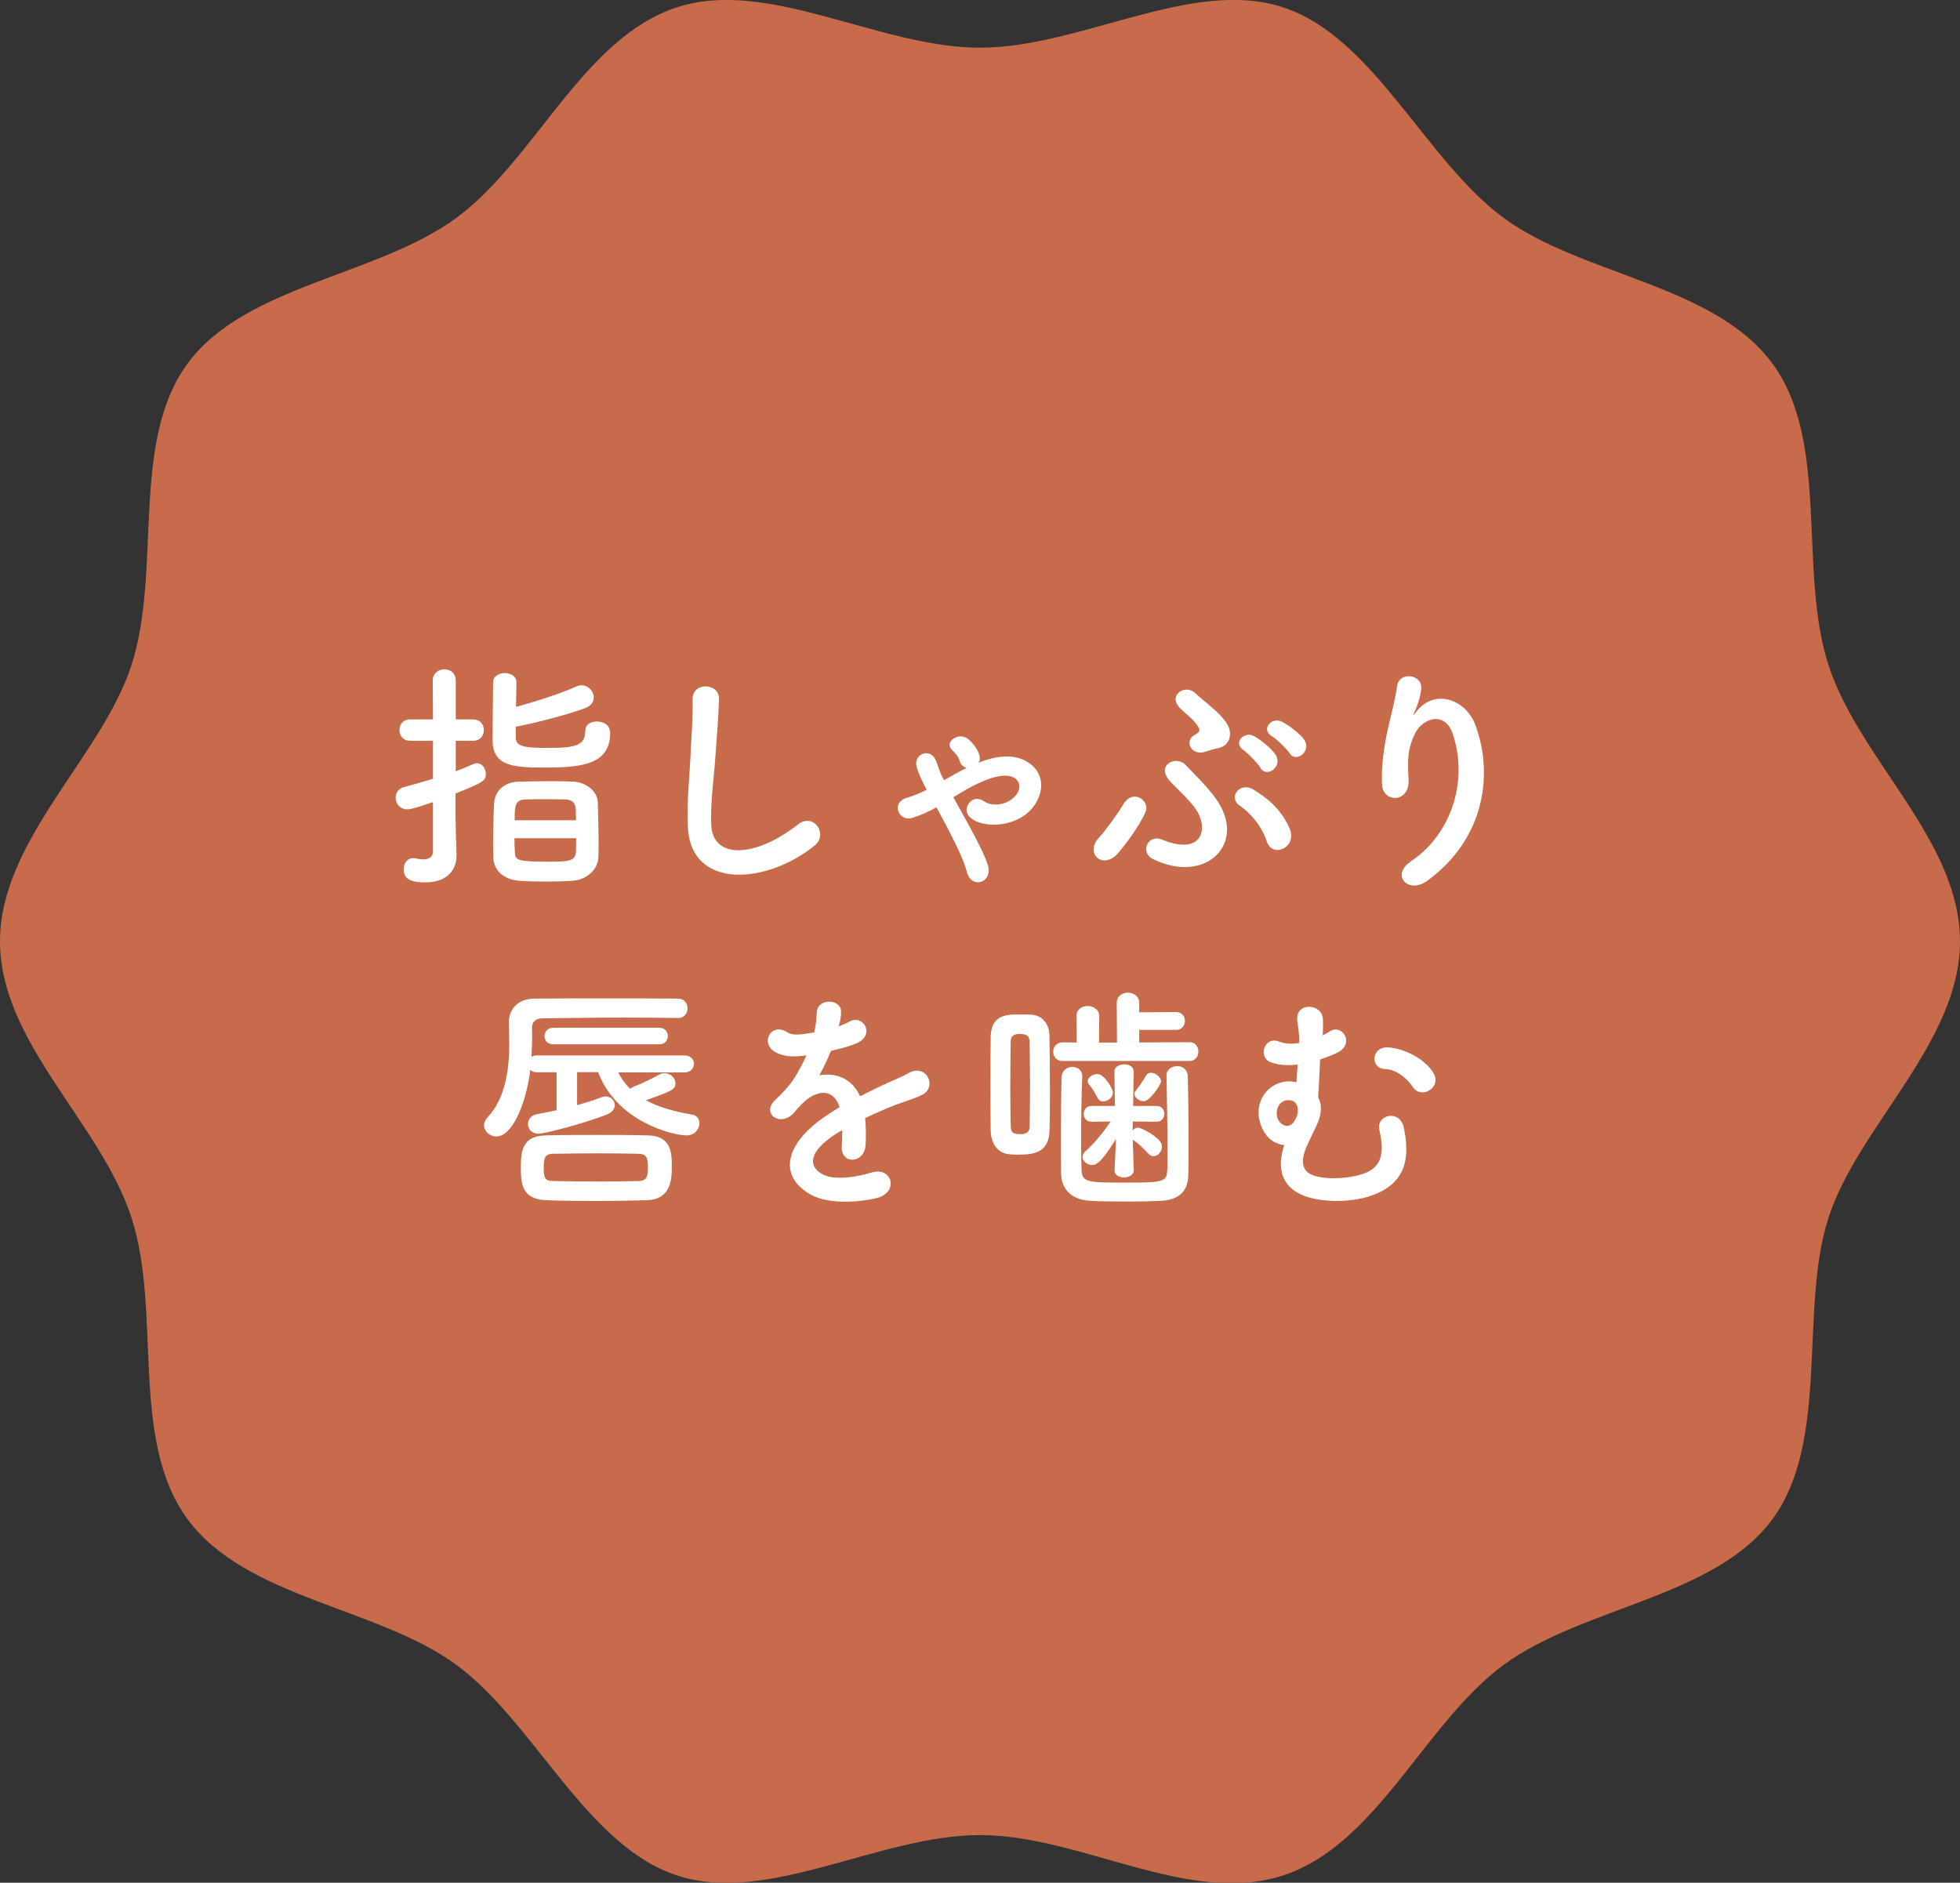
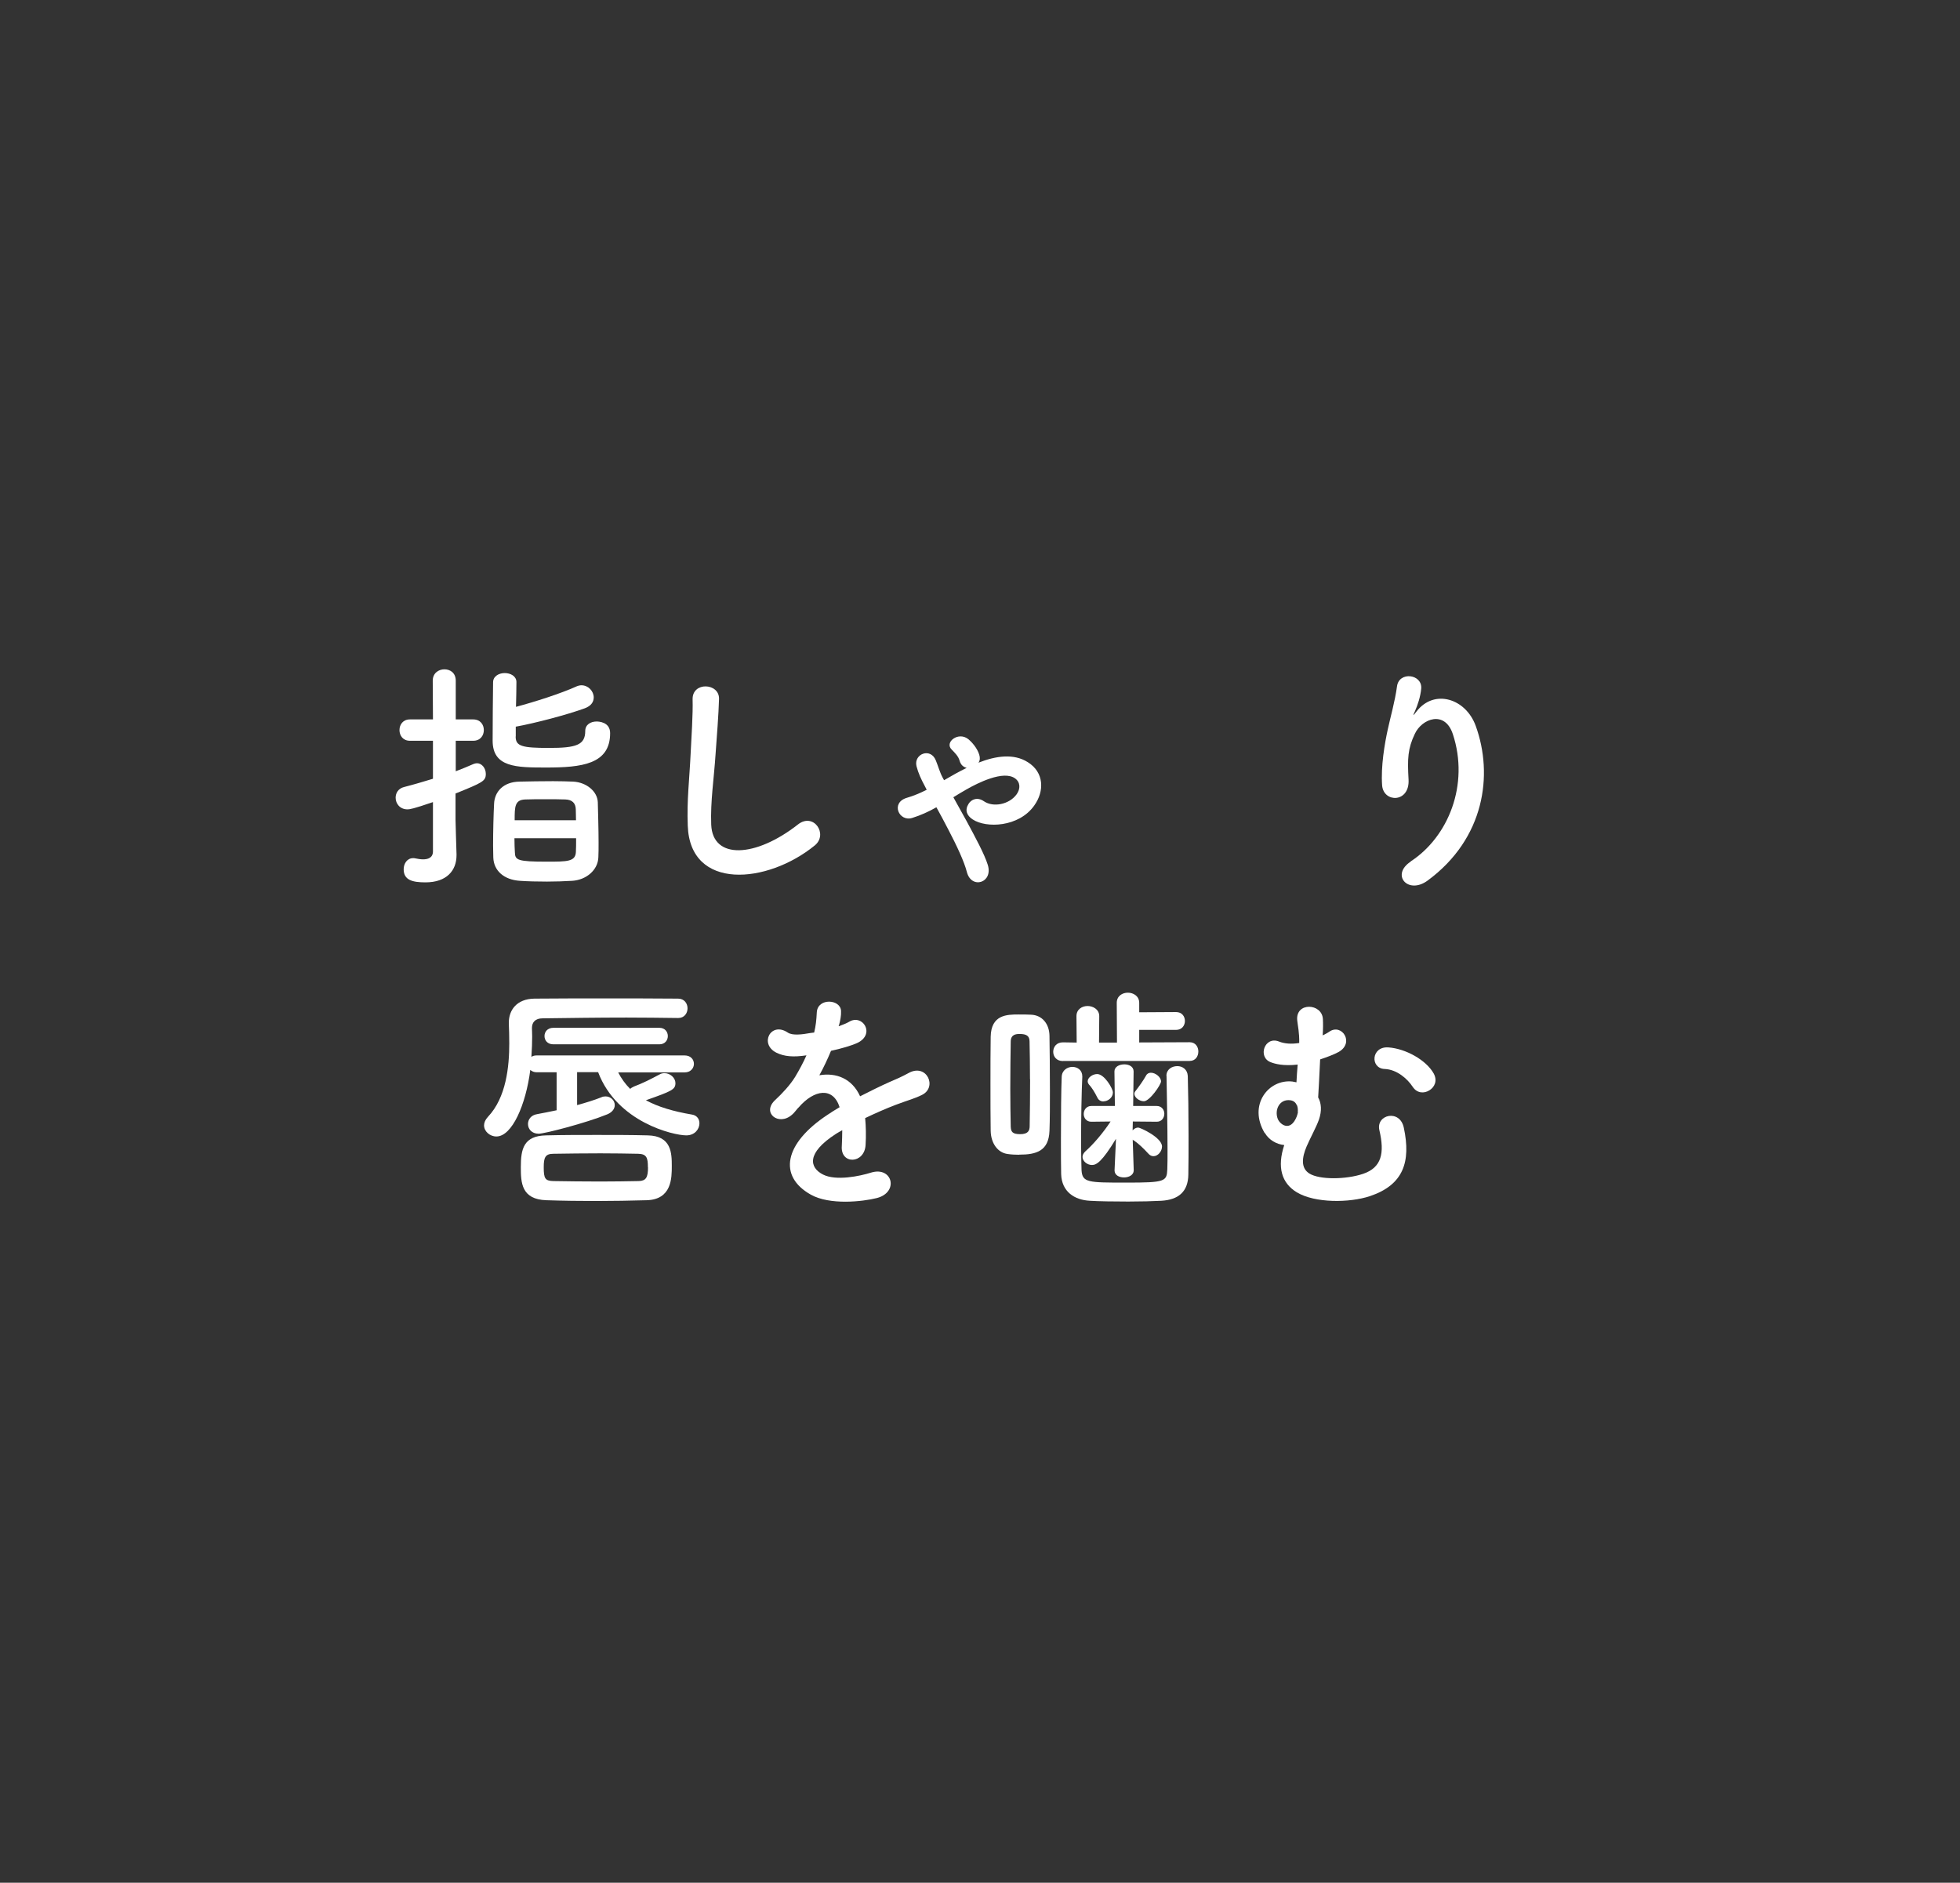
<svg xmlns="http://www.w3.org/2000/svg" id="_レイヤー_2" viewBox="0 0 178 171">
  <rect x="0" y="0" width="178" height="171" fill="#333333" stroke="none" />
  <defs>
    <style>.cls-1{fill:#ee7951;}.cls-2{fill:#fff;}.cls-3{opacity:.8;}</style>
  </defs>
  <g id="contents">
    <g class="cls-3">
-       <path class="cls-1" d="M178,85.5c0,9.19-9.26,16.8-11.94,25.09s.14,20.18-5.05,27.33-17.19,7.99-24.4,13.25-11.53,16.38-20.1,19.17-18.34-3.67-27.51-3.67-19.24,6.37-27.51,3.67-12.96-13.96-20.1-19.17-19.15-6.02-24.4-13.25-2.27-18.74-5.05-27.33S0,94.69,0,85.5s9.26-16.8,11.94-25.09c2.78-8.59-.14-20.18,5.05-27.33s17.19-7.99,24.4-13.25S52.92,3.45,61.49.66c8.27-2.69,18.34,3.67,27.51,3.67s19.24-6.37,27.51-3.67,12.96,13.96,20.1,19.17,19.15,6.02,24.4,13.25c5.19,7.15,2.27,18.74,5.05,27.33s11.94,15.9,11.94,25.09Z" />
-     </g>
+       </g>
    <path class="cls-2" d="M39.32,72.85c-1.8.62-2.13.66-2.31.66-.7,0-1.08-.53-1.08-1.06,0-.42.24-.84.77-.97.86-.22,1.74-.48,2.62-.75v-3.45h-2.09c-.64,0-.95-.48-.95-.97s.31-.97.95-.97h2.09l-.02-3.52c0-.68.53-1.03,1.06-1.03s1.03.33,1.03,1.03v3.52h1.58c.66,0,.97.48.97.97s-.31.97-.97.97h-1.58v2.77c.57-.22,1.12-.44,1.61-.66.11-.04.22-.07.31-.07.46,0,.81.46.81.97,0,.66-.31.79-2.75,1.78v2.4c0,.35.07,2.35.09,3.12v.09c0,1.39-.9,2.46-2.82,2.46-1.17,0-1.98-.2-1.98-1.19,0-.51.31-1.01.86-1.01.07,0,.13,0,.2.02.2.04.46.09.7.09.46,0,.9-.15.9-.73v-4.49ZM46.83,66.9c0,.88.59,1.03,3.04,1.03s3.28-.26,3.28-1.54c0-.59.51-.86,1.03-.86.15,0,1.23.02,1.23,1.06,0,2.84-2.6,3.12-5.83,3.12-2.71,0-4.84-.02-4.84-2.44,0-1.28.02-4.09.04-5.3,0-.55.53-.84,1.06-.84s1.06.29,1.06.81v.02c0,.59-.02,1.43-.04,2.24,1.72-.46,4.07-1.21,5.48-1.85.15-.07.33-.11.46-.11.64,0,1.12.55,1.12,1.1,0,.4-.22.77-.81.99-1.61.59-4.55,1.36-6.27,1.67v.88ZM51.95,80c-.68.04-1.47.07-2.27.07-.88,0-1.76-.02-2.46-.07-1.45-.09-2.38-.92-2.42-2.11,0-.33-.02-.7-.02-1.1,0-1.3.04-2.84.09-3.78.04-1.1.84-2,2.31-2.02.9-.02,2.02-.04,3.06-.04.68,0,1.3.02,1.83.04,1.19.07,2.18.88,2.22,1.87.02.92.07,2.42.07,3.67,0,.51,0,.99-.02,1.34-.04,1.14-1.08,2.05-2.38,2.13ZM46.72,76.12c0,.51.02.99.04,1.3.02.7.24.84,2.9.84,1.85,0,2.6,0,2.64-.88.02-.31.02-.75.02-1.25h-5.61ZM52.31,74.5c0-.4-.02-.77-.02-1.01-.02-.53-.31-.86-.95-.88-.46-.02-1.14-.02-1.83-.02s-1.34,0-1.78.02c-.99.02-.99.66-.99,1.89h5.57Z" />
    <path class="cls-2" d="M62.46,74.98c-.09-2.31.15-4.18.26-6.51.07-1.43.22-3.59.18-4.95-.04-1.63,2.44-1.5,2.4-.04-.04,1.39-.2,3.48-.31,4.95-.15,2.33-.48,4.33-.4,6.47.13,3.21,4.05,2.99,7.88-.02,1.43-1.12,2.77.9,1.52,1.91-4.29,3.5-11.33,4.14-11.53-1.8Z" />
    <path class="cls-2" d="M85.74,70.86c.68-.4,1.34-.77,2.05-1.12-.29-.07-.53-.26-.64-.64-.11-.42-.44-.73-.73-1.03-.33-.33-.18-.75.18-.99.35-.24.9-.31,1.36.07.26.22.77.75.97,1.39.09.29.07.53-.07.73,1.58-.62,3.21-.86,4.49-.04,1.47.92,1.52,2.62.57,3.94-1.39,1.96-4.36,2.07-5.59,1.25-.53-.35-.73-.84-.37-1.41.26-.42.81-.64,1.39-.24.86.59,2.31.29,2.97-.62.37-.51.35-1.1-.13-1.45-1.06-.77-3.41.42-4.44,1.01-.4.22-.77.46-1.17.7.37.68.79,1.43,1.21,2.18.81,1.5,1.61,2.99,1.91,3.94.53,1.65-1.47,2.27-1.89.68-.24-.95-.92-2.4-1.69-3.87-.35-.68-.73-1.39-1.08-2.02-.7.4-1.43.73-2.2.97-1.21.37-1.98-1.39-.48-1.83.62-.18,1.23-.44,1.8-.73l-.18-.35c-.31-.57-.59-1.17-.75-1.8-.26-1.1,1.28-1.72,1.76-.51.22.53.35,1.06.62,1.56l.13.24Z" />
-     <path class="cls-2" d="M99.82,76.06c.55-.59,1.65-2.09,2.22-3.04.86-1.41,2.44-.31,1.98.75-.53,1.21-1.61,2.68-2.46,3.7-1.34,1.58-3.12.09-1.74-1.41ZM104.7,78.02c-1.19-.59-.48-2.31.84-1.76,3.72,1.52,4.27-1.08,3.01-2.84-.59-.84-1.87-1.98-2.35-2.53-1.23-1.43.62-2.29,1.43-1.45.84.86,2.05,2.07,2.75,3.04,2.99,4.07-.84,7.92-5.68,5.54ZM109.35,68.31c-1.19.29-1.83-1.03-.86-1.56.46-.24.53-.42.33-.73-.48-.81-1.41-1.36-1.83-1.91-.79-1.06.7-2.02,1.61-1.12s3.04,2.27,3.1,3.54c.04.62-.24,1.32-1.3,1.47-.29.04-.7.22-1.06.31ZM115.04,76.41c-.53-1.58-1.69-2.73-2.44-3.23-1.12-.77,0-2.2,1.23-1.47,1.21.73,2.55,1.8,3.28,3.52.75,1.74-1.54,2.77-2.07,1.19ZM114.47,69.74c-.22-.4-1.14-1.34-1.54-1.61-1.01-.66.07-1.8,1.01-1.25.53.31,1.52,1.08,1.91,1.67.68,1.06-.81,2.16-1.39,1.19ZM117.11,68.4c-.24-.37-1.19-1.3-1.61-1.54-1.03-.62-.02-1.8.95-1.3.55.29,1.56,1.03,1.98,1.61.73,1.03-.73,2.18-1.32,1.23Z" />
    <path class="cls-2" d="M128.11,78.24c3.41-2.22,5.35-6.97,3.83-11.57-.73-2.2-2.82-1.39-3.45-.02-.64,1.34-.68,2.24-.57,4.16.11,2.13-2.27,2.11-2.4.53-.13-1.74.24-3.85.51-5.08.24-1.12.66-2.57.84-3.92.18-1.39,2.31-1.12,2.2.2-.07.75-.33,1.52-.57,2.05-.29.59-.07.31.15.02,1.61-2.07,4.47-1.17,5.37,1.32,1.61,4.44.81,10.23-4.36,14.04-1.78,1.32-3.39-.51-1.54-1.72Z" />
    <path class="cls-2" d="M56.13,97.38c.29.57.66,1.08,1.1,1.52.09-.09.2-.15.35-.22.77-.29,1.43-.62,2.33-1.1.15-.09.31-.11.44-.11.53,0,.99.44.99.9,0,.59-.33.73-2.68,1.56,1.08.59,2.46,1.01,4.18,1.3.46.07.68.42.68.79,0,.53-.42,1.1-1.19,1.1-1.17,0-6.29-1.19-8.01-5.74h-1.91v2.99c.81-.22,1.58-.46,2.18-.7.13-.07.29-.09.4-.09.48,0,.84.37.84.79,0,.31-.2.64-.68.84-1.94.79-5.7,1.76-6.23,1.76-.64,0-.97-.44-.97-.88,0-.4.26-.81.84-.9.51-.09,1.12-.22,1.76-.35v-3.45h-1.8c-.26,0-.46-.09-.59-.22-.4,3.15-1.65,6.05-3.08,6.05-.59,0-1.12-.46-1.12-1.01,0-.24.11-.51.35-.77,1.67-1.76,1.94-4.58,1.94-6.67,0-.7-.02-1.32-.04-1.78v-.11c0-1.12.7-2.16,2.33-2.18,2.05-.02,4.2-.02,6.42-.02s4.44,0,6.62.02c.57,0,.86.44.86.88s-.29.88-.84.88h-.02c-1.58-.02-3.15-.04-4.69-.04-2.64,0-5.21.04-7.61.07-.68,0-.97.37-.97.88,0,.22.02.46.02.77,0,.51-.02,1.14-.07,1.85.13-.09.29-.13.48-.13h13.44c.55,0,.84.37.84.77,0,.37-.29.77-.84.77h-6.05ZM54.18,109.08c-1.54,0-3.06-.02-4.55-.07-2.29-.07-2.33-1.61-2.33-3.01,0-1.63.24-2.84,2.29-2.88,1.5-.04,3.06-.04,4.62-.04s3.15,0,4.62.04c2.16.04,2.18,1.63,2.18,2.79,0,1.08,0,3.04-2.29,3.1-1.47.04-3.01.07-4.53.07ZM58.84,106.02c0-.86-.11-1.21-.88-1.23-1.01-.02-2.22-.04-3.43-.04-1.47,0-2.97.02-4.27.04-.75,0-.88.35-.88,1.23,0,1.03.13,1.23.88,1.25,1.25.02,2.75.04,4.25.04,1.21,0,2.44-.02,3.5-.04.66-.02.84-.33.84-1.25ZM50.26,94.85c-.55,0-.81-.37-.81-.75s.26-.75.81-.75h9.62c.51,0,.77.37.77.75s-.26.75-.77.75h-9.62Z" />
    <path class="cls-2" d="M76.2,93.2c.35-.13.68-.26.92-.4,1.21-.73,2.4,1.1.77,1.91-.55.26-1.5.53-2.42.73-.29.7-.66,1.5-1.06,2.22,1.52-.26,2.97.29,3.7,1.91.9-.46,1.83-.92,2.68-1.3.53-.22,1.12-.48,1.72-.81,1.65-.92,2.64,1.28,1.23,1.98-.7.35-1.21.46-2.38.9-.92.35-1.91.79-2.79,1.21.07.73.09,1.63.04,2.42-.04.88-.62,1.34-1.17,1.36-.55.02-1.06-.4-.99-1.25.02-.46.04-.97.04-1.43-.2.11-.4.22-.57.33-2.73,1.76-2.4,3.08-1.17,3.7,1.17.59,3.32.15,4.36-.18,1.94-.59,2.55,1.78.53,2.31-1.3.33-4.29.66-6.01-.31-2.97-1.67-2.44-4.64,1.54-7.26.31-.2.66-.44,1.08-.68-.59-1.85-2.29-1.63-3.72.02-.02.02-.07.07-.09.09-.2.24-.35.44-.51.57-1.21,1.08-2.82-.18-1.5-1.36.57-.53,1.32-1.32,1.78-2.07.37-.62.73-1.28,1.03-1.96-1.19.18-2.02.11-2.73-.24-1.58-.79-.51-2.86,1.03-1.83.42.29,1.3.18,2.07.04.09-.02.22-.02.33-.04.15-.64.2-1.08.24-1.85.09-1.32,2.16-1.19,2.2-.11.02.44-.07.86-.18,1.28l-.04.09Z" />
    <path class="cls-2" d="M92.57,104.88c-.35,0-.73-.02-1.06-.07-.88-.11-1.52-.95-1.54-2.11-.02-1.25-.02-2.77-.02-4.27s0-3.04.02-4.27c.04-2,1.47-2.02,2.53-2.02.4,0,.79,0,1.14.02.99.04,1.65.81,1.67,1.91.02,1.36.04,3.21.04,4.99,0,1.3,0,2.6-.04,3.65-.07,1.83-1.19,2.16-2.75,2.16ZM93.54,98.02c0-1.23-.02-2.44-.04-3.43,0-.51-.29-.68-.9-.68-.33,0-.81.04-.81.7-.02,1.21-.04,2.75-.04,4.27,0,1.23.02,2.46.04,3.45.02.46.15.68.86.68s.86-.31.86-.73c.02-1.21.04-2.75.04-4.27ZM96.53,96.37c-.59,0-.88-.42-.88-.84,0-.44.29-.86.88-.86l1.25.02-.02-2.4c0-.62.51-.92,1.01-.92s1.06.31,1.06.92l-.02,2.4h1.63l-.02-3.61c0-.62.51-.92,1.01-.92s1.03.31,1.03.92v.86l3.34-.02c.55,0,.81.4.81.81,0,.4-.26.81-.81.81h-3.34v1.14l4.58-.02c.53,0,.79.42.79.84,0,.44-.26.86-.79.86h-11.51ZM105.93,97.71c0-.57.48-.88.99-.88.46,0,.92.29.95.9.04,1.41.07,3.5.07,5.43,0,1.36,0,2.64-.02,3.52-.02,1.54-.88,2.29-2.46,2.38-.73.04-1.85.07-2.99.07-1.32,0-2.68-.02-3.48-.07-1.43-.07-2.57-.84-2.62-2.42-.02-.77-.02-1.87-.02-3.08,0-2.2.02-4.66.07-5.76.02-.59.51-.9.97-.9s.9.29.9.86v.04c-.07,1.43-.11,3.87-.11,5.9,0,1.01.02,1.94.04,2.57.07,1.14.57,1.14,4.09,1.14s3.65-.11,3.7-1.21c.02-.46.02-1.1.02-1.85,0-2.16-.07-5.1-.09-6.62v-.02ZM101.22,106.29l.13-2.86c-1.28,2.11-1.78,2.38-2.18,2.38-.44,0-.86-.35-.86-.73,0-.18.09-.35.26-.51.7-.62,1.58-1.63,2.29-2.71l-1.74.02h-.02c-.44,0-.68-.35-.68-.7,0-.37.24-.73.7-.73h2.13l-.04-3.12v-.02c0-.42.44-.64.9-.64.42,0,.84.2.84.64v.02l-.04,3.12h2.13c.46,0,.7.35.7.7,0,.37-.24.73-.68.73h-.02l-2.16-.02-.02.81c.13-.15.31-.26.51-.26.18,0,2.16.9,2.16,1.72,0,.44-.37.88-.77.88-.18,0-.33-.07-.48-.24-.4-.44-.88-.9-1.28-1.17-.04-.02-.09-.04-.13-.09l.09,2.77v.02c0,.42-.44.64-.88.64s-.86-.2-.86-.64v-.02ZM100.21,100.04c-.22,0-.44-.11-.55-.35-.26-.53-.55-.97-.75-1.17-.09-.11-.13-.22-.13-.31,0-.35.46-.66.86-.66.66,0,1.43,1.32,1.43,1.67,0,.46-.44.81-.86.81ZM103.02,99.34c0-.09.04-.18.11-.26.26-.33.71-.95.95-1.39.09-.18.26-.26.44-.26.42,0,.92.4.92.79,0,.29-1.03,1.8-1.56,1.8-.4,0-.86-.33-.86-.68Z" />
    <path class="cls-2" d="M114.86,102.92c-1.54-2.57.35-4.93,2.51-4.69.13.02.24.04.37.07.02-.53.07-1.08.11-1.61-1.3.15-2.09-.07-2.46-.22-1.19-.46-.55-2.4.77-1.87.51.2,1.12.24,1.83.13.02-.95-.13-1.56-.18-2.05-.18-1.69,2.27-1.58,2.33-.11.02.35.02.92-.02,1.47.22-.11.44-.22.62-.35,1.12-.75,2.29,1.01.84,1.85-.44.24-1.08.48-1.69.68-.04.7-.07,1.41-.11,2.22-.02.31-.04.77-.07,1.23.29.53.35,1.21.07,2.02-.24.68-.77,1.63-1.12,2.44-.42.99-.55,1.96.26,2.46.92.57,3.32.55,4.88.02,1.67-.57,1.96-1.87,1.47-3.96-.33-1.43,1.87-1.94,2.22-.22.66,3.1-.04,5.19-3.08,6.21-1.87.62-5,.64-6.64-.35-1.39-.84-1.8-2.29-1.14-4.29-.7-.07-1.39-.46-1.76-1.1ZM117.86,101.03c.02-.24,0-.46-.07-.64l-.02-.02c-.11-.24-.29-.4-.59-.44-.99-.13-1.45.88-1.14,1.69.2.51,1.14,1.23,1.72-.2.04-.13.09-.26.11-.37v-.02ZM128.29,98.7c-.46-.7-1.41-1.56-2.53-1.61-1.34-.04-1.25-2.07.33-1.96,1.56.11,3.43,1.14,4.12,2.38.35.66.07,1.23-.4,1.52-.46.29-1.12.29-1.52-.33Z" />
  </g>
</svg>